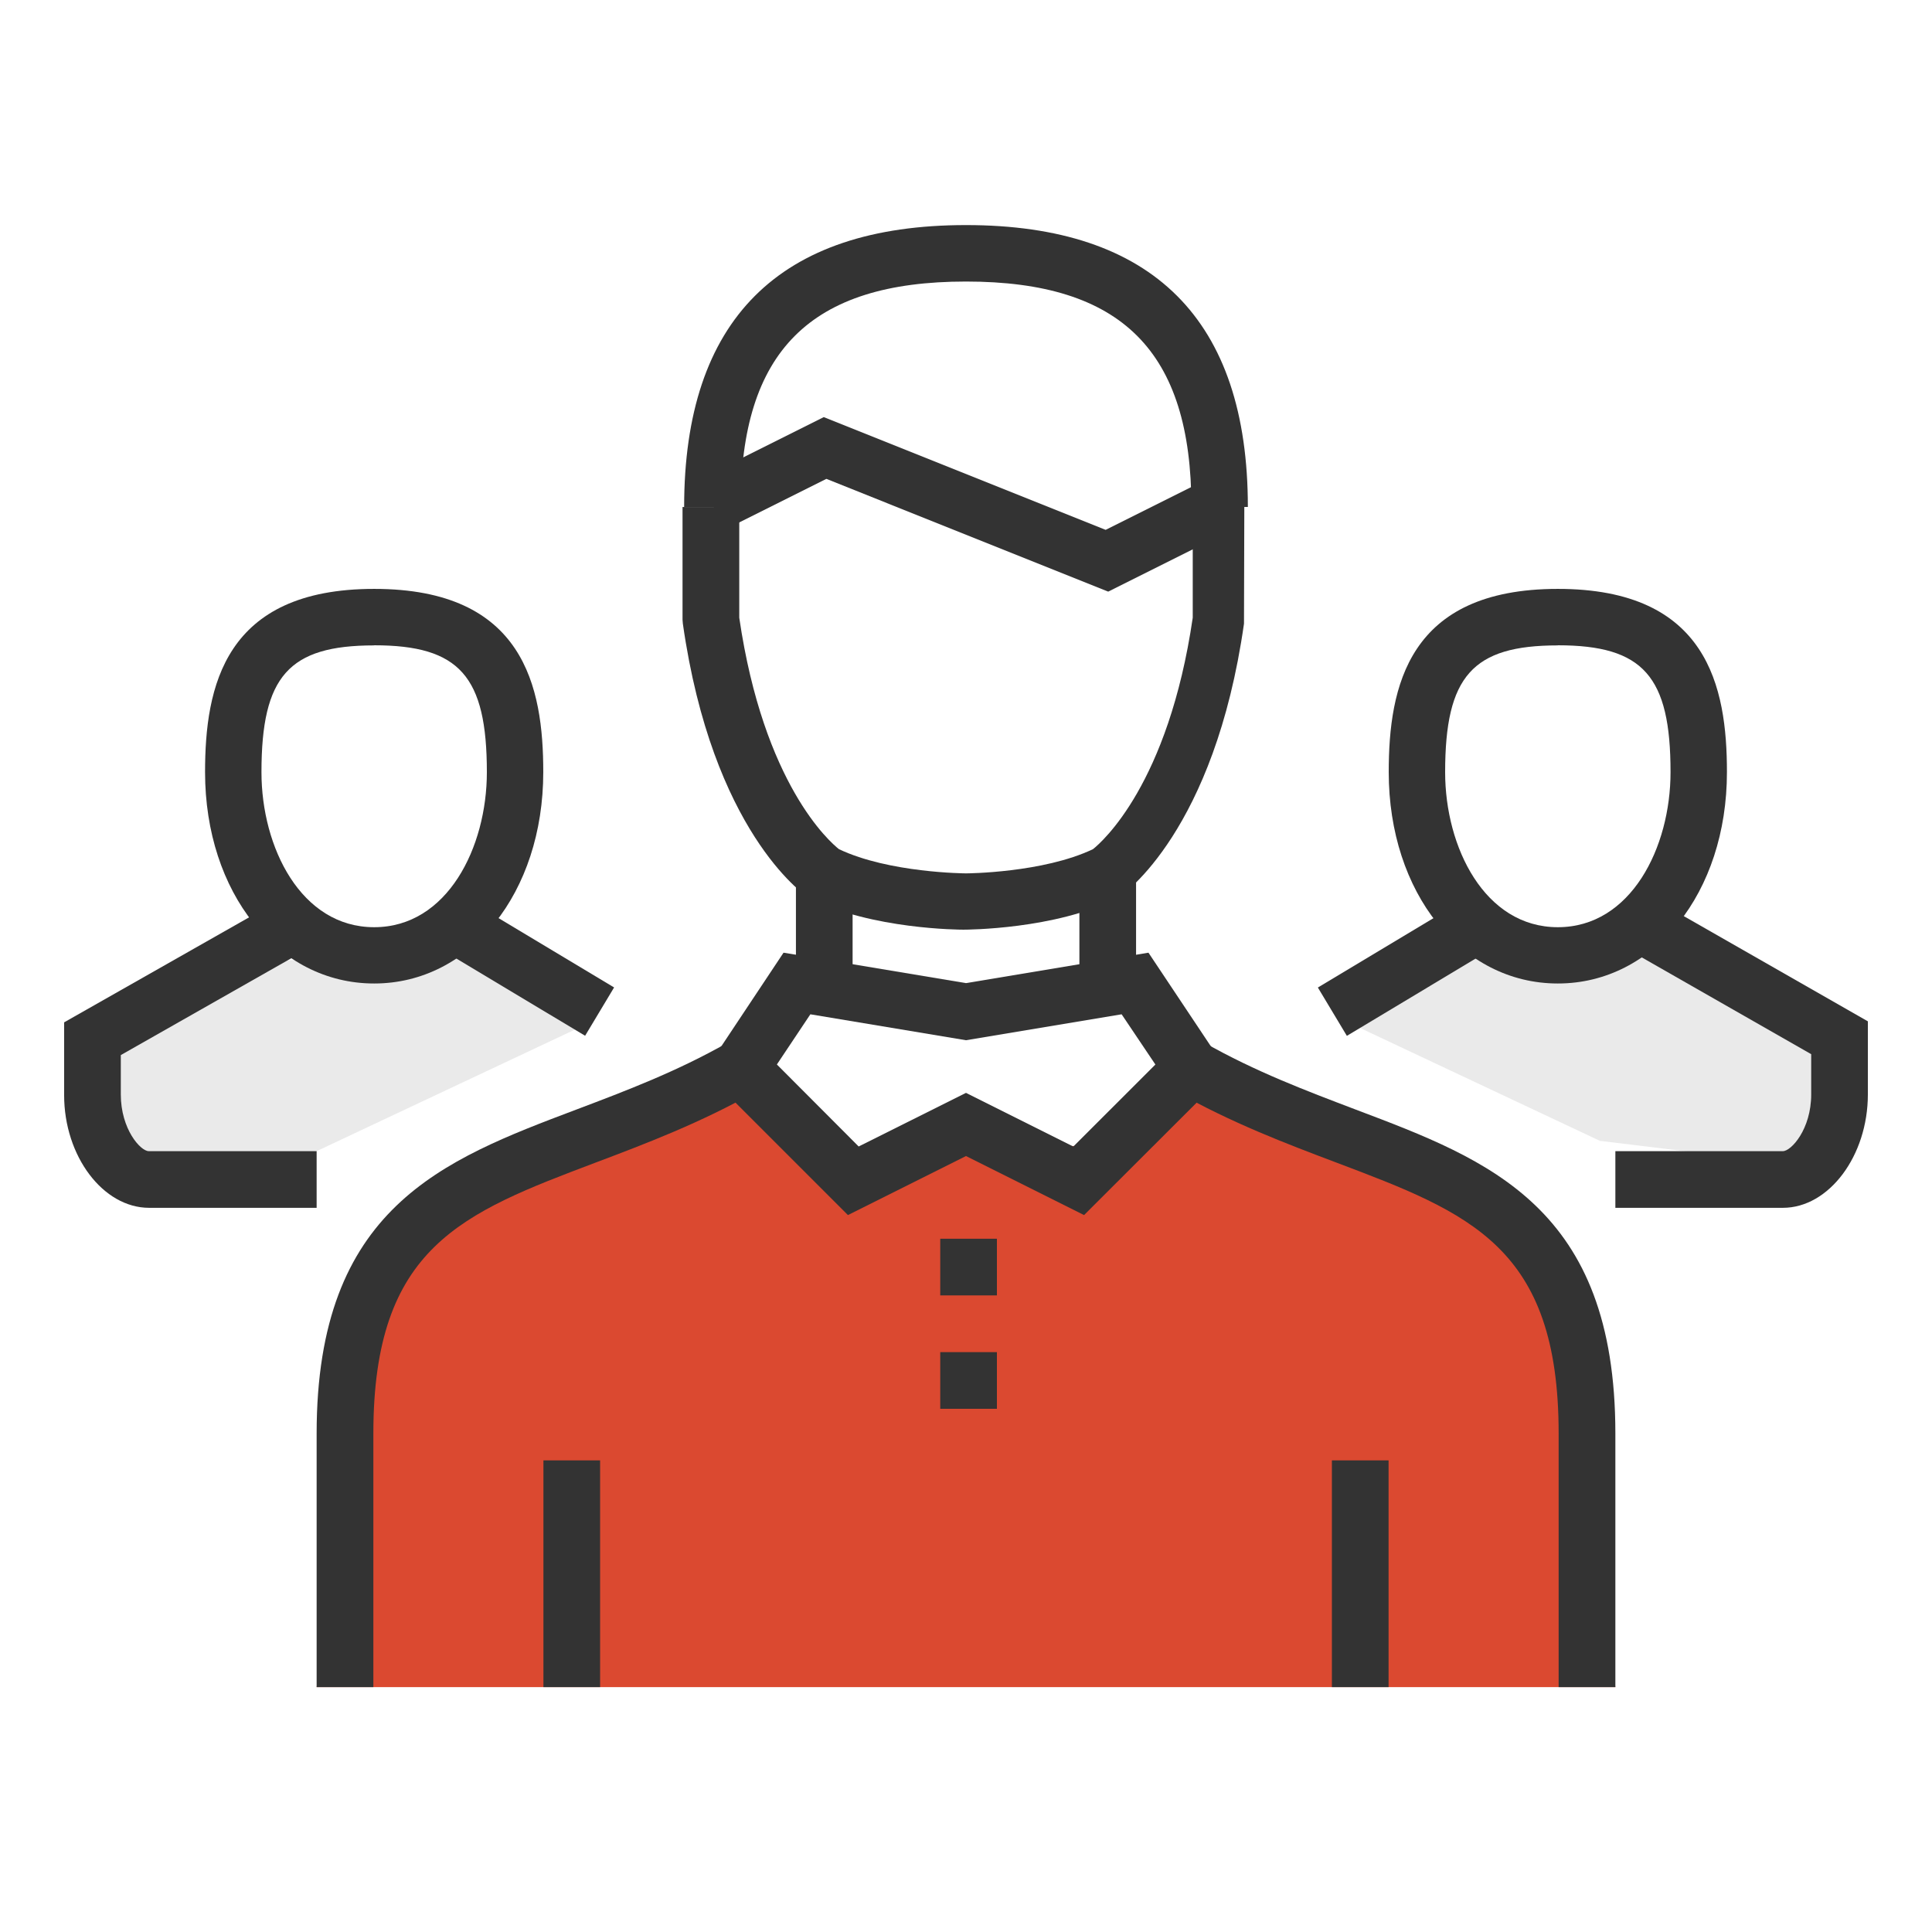
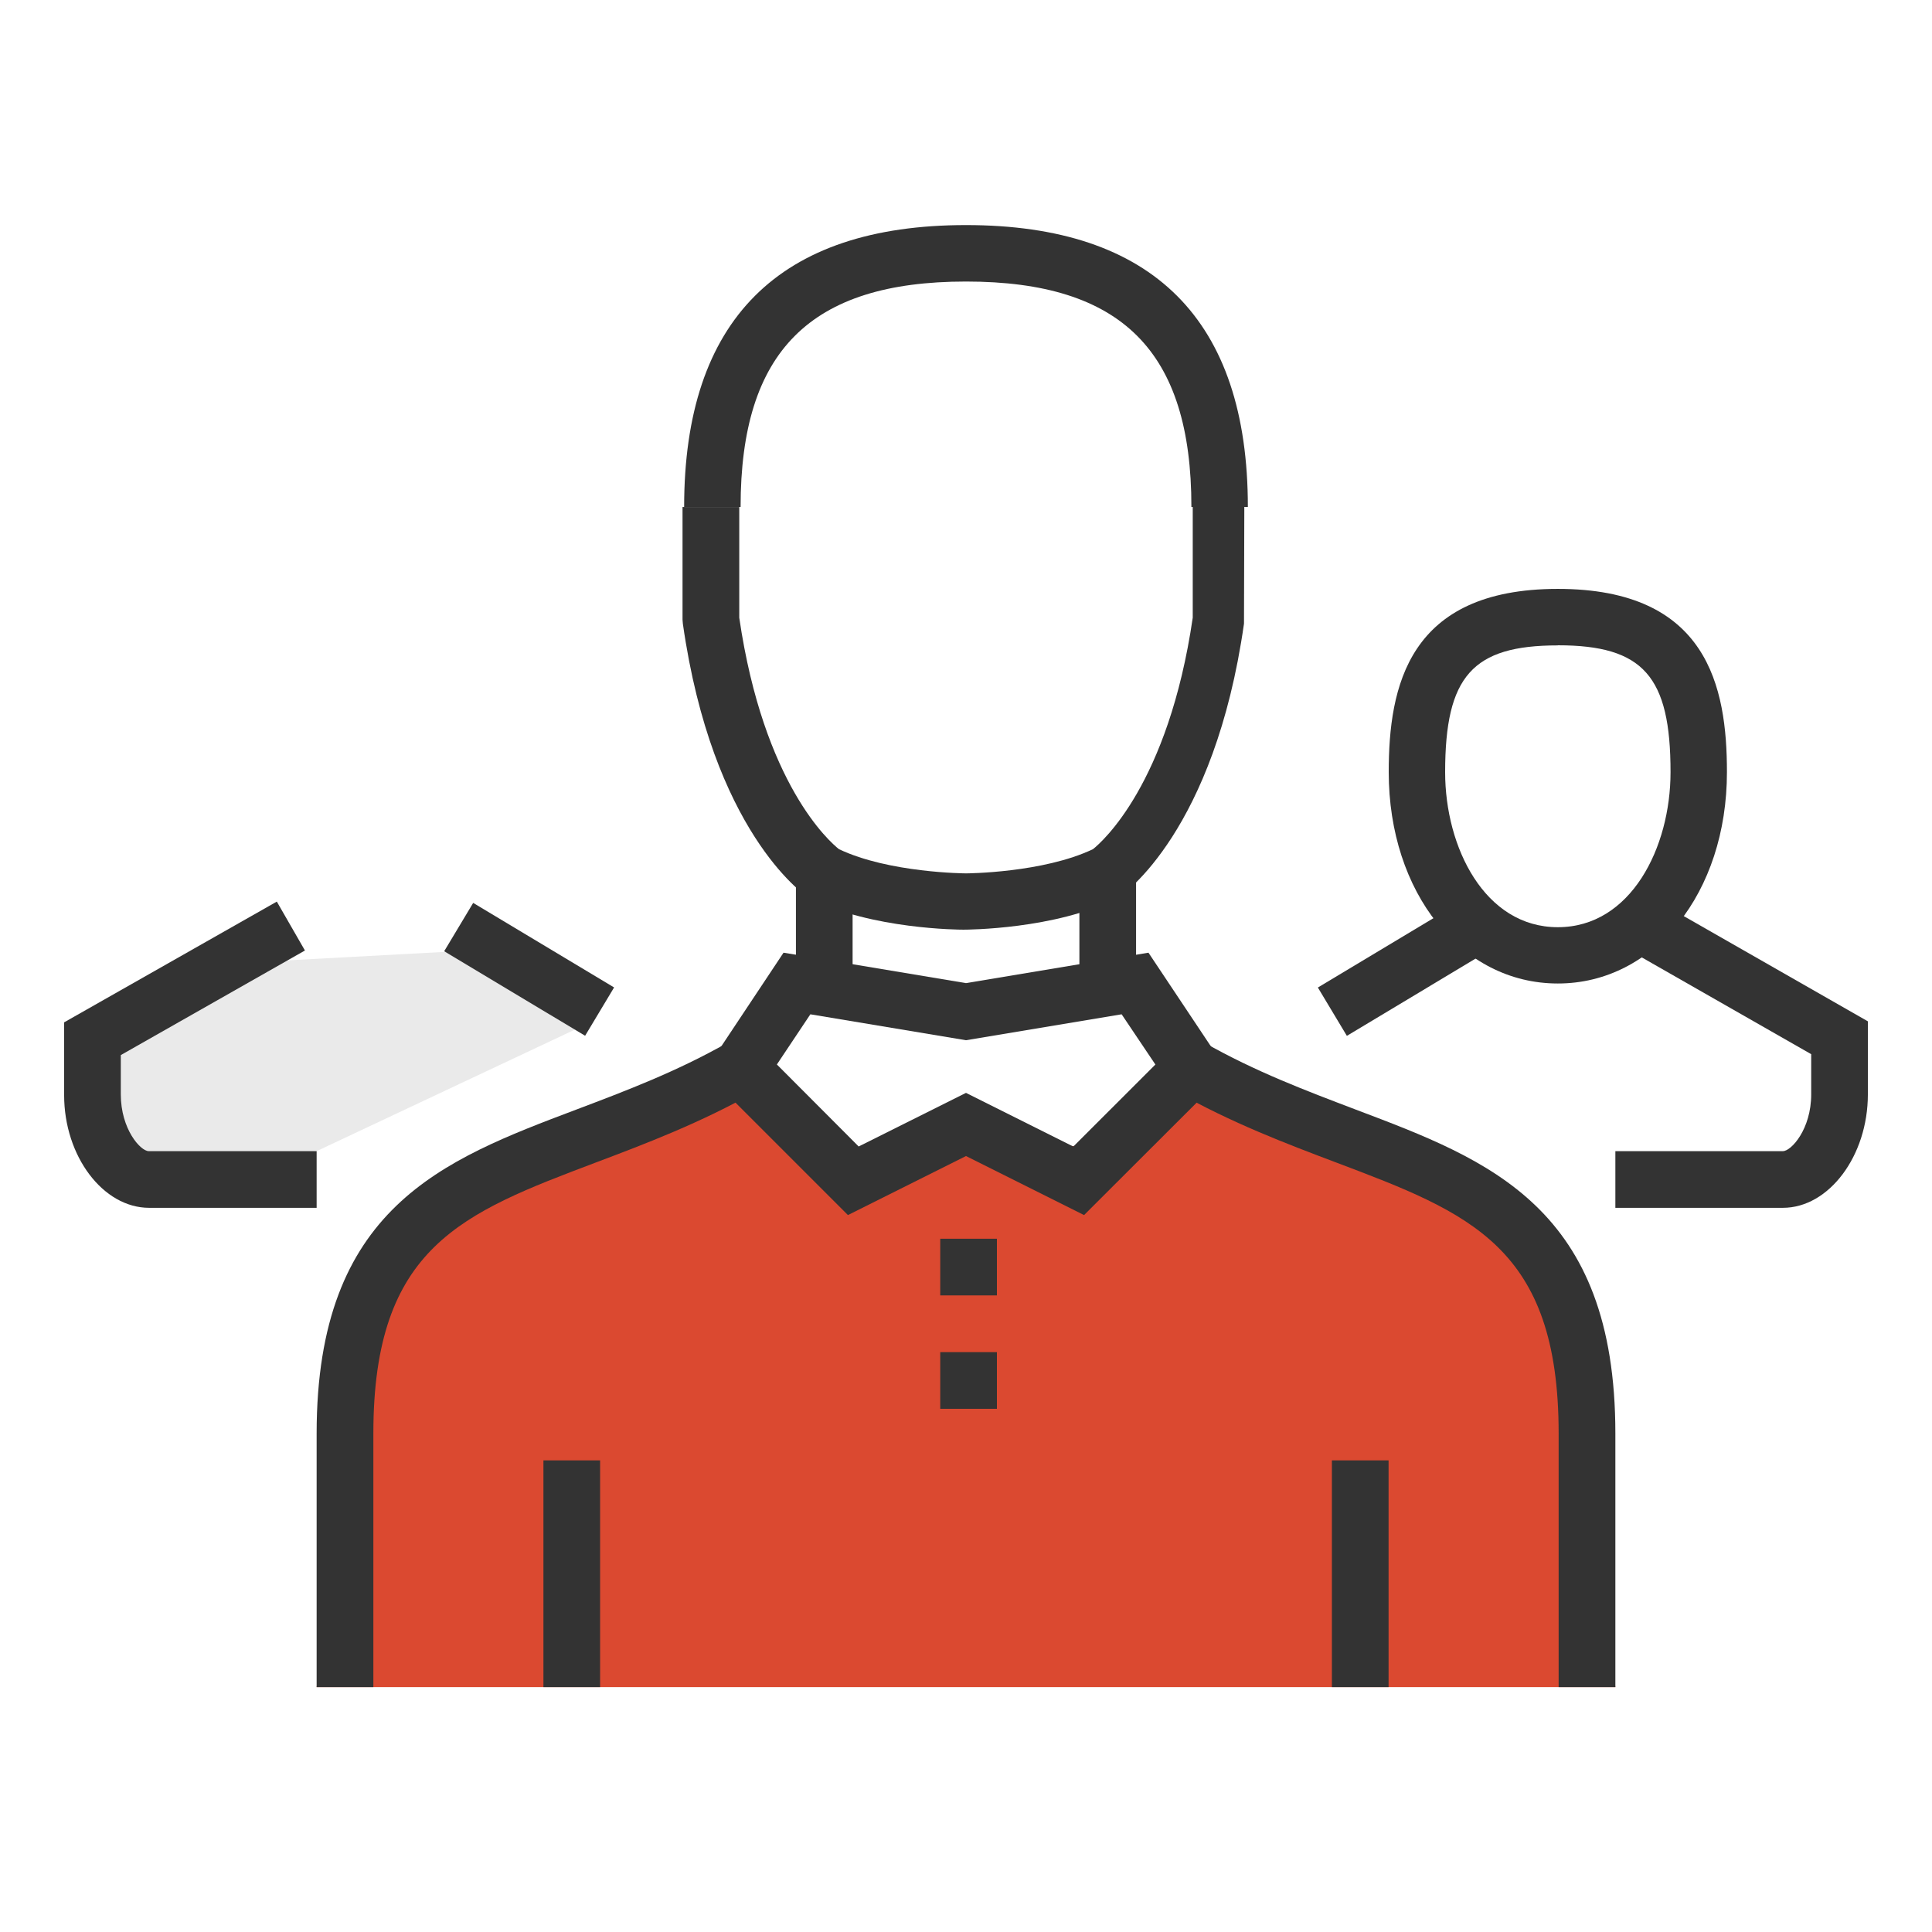
<svg xmlns="http://www.w3.org/2000/svg" height="100" width="100" id="ReColoured" viewBox="0 0 360 360">
  <defs>
    <style>.cls-1{fill:#eaeaea;}.cls-2{fill:#333;}.cls-3{fill:#db4930;}</style>
  </defs>
  <g id="HOMEPAGE_ICONS" data-name="HOMEPAGE ICONS">
    <g id="_07_Leadership_Management_copy" data-name="07 Leadership &amp; Management copy">
-       <polygon class="cls-1" points="298.12 212.58 337.49 217.38 339.41 192.41 303.88 177.05 268.35 175.13 249.14 189.53 298.12 212.58" />
      <path class="cls-2" d="M290.28,183.26c-18,0-31.51-16.94-31.51-39.39,0-15.89,3.59-34.14,31.51-34.14s31.51,18.25,31.51,34.14C321.79,166.32,308.25,183.26,290.28,183.26Zm0-63c-15.9,0-21,5.74-21,23.63,0,14,7.36,28.88,21,28.88s21-14.88,21-28.88C311.29,126,306.19,120.24,290.28,120.24Z" />
      <rect class="cls-2" x="246.09" y="175.38" width="30.62" height="10.5" transform="translate(-55.69 160.27) rotate(-30.97)" />
      <path class="cls-2" d="M332.21,225.06H301V214.5h31.21c1.57,0,5.28-4.1,5.28-10.57v-7.5l-34.31-19.6,5.24-9.17,39.63,22.65v13.62C348.05,215.38,340.8,225.06,332.21,225.06Z" />
      <polygon class="cls-1" points="59 214.5 19.63 219.3 17.71 194.33 53.24 178.97 88.77 177.05 107.98 191.45 59 214.5" />
-       <path class="cls-2" d="M69.72,183.26c-18,0-31.51-16.94-31.51-39.39,0-15.89,3.58-34.14,31.51-34.14s31.51,18.25,31.51,34.14C101.23,166.32,87.68,183.26,69.72,183.26Zm0-63c-15.91,0-21,5.74-21,23.63,0,14,7.36,28.88,21,28.88s21-14.88,21-28.88C90.72,126,85.62,120.24,69.72,120.24Z" />
      <rect class="cls-2" x="93.35" y="165.32" width="10.5" height="30.62" transform="translate(-107.02 172.25) rotate(-59.04)" />
      <path class="cls-2" d="M59,225.06H27.79c-8.59,0-15.84-9.62-15.84-21V190.5L51.58,168l5.24,9.11L22.51,196.6v7.33c0,6.47,3.67,10.57,5.21,10.57H59Z" />
      <path class="cls-3" d="M301,314.37H59l10.57-76.83c30.66-23.3,47-34.64,67.22-32.65,6.8.67,13.5,8.89,22.08,10.57,5.89,1.15,13.93-3.62,21.13-1.92h21.13l23-8.65,21.13,6.73,45.13,24Z" />
      <path class="cls-2" d="M69.57,314.37H59V267.1c0-42.06,23.48-50.94,48.34-60.33,9.2-3.48,18.72-7.07,28.27-12.5l5.24,9.12c-10.27,5.83-20.62,9.75-29.76,13.2-25,9.45-41.52,15.69-41.52,50.51Z" />
      <path class="cls-2" d="M301,314.37H290.43V267.1c0-34.82-16.52-41.06-41.52-50.51-9.14-3.45-19.49-7.37-29.76-13.2l5.24-9.12c9.55,5.43,19.07,9,28.27,12.5C277.52,216.16,301,225,301,267.1Z" />
      <path class="cls-2" d="M202,226.41l-22-11-22,11-26.73-26.73L146,177.52l34,5.67,34-5.67,14.77,22.16Zm-22-22.77,20,10,15.29-15.28L209,189l-29,4.83L151,189l-6.24,9.35L160,213.63Z" />
      <rect class="cls-2" x="201.13" y="162.64" width="10.56" height="21.13" />
      <rect class="cls-2" x="148.31" y="162.64" width="10.56" height="21.13" />
      <rect class="cls-2" x="175.2" y="251.95" width="10.56" height="10.56" />
      <rect class="cls-2" x="175.2" y="230.82" width="10.56" height="10.56" />
      <path class="cls-2" d="M179.52,173.23c-.69,0-17.07-.06-28.51-5.8l-.56-.33c-.72-.48-17.71-12.25-23.21-50.89l-.06-.74v-21h10.57v20.63c4.55,31.08,16.9,41.81,18.58,43.13,9.31,4.43,23.53,4.51,23.68,4.51s14.34-.08,23.65-4.51c1.65-1.31,14.05-12.1,18.59-43.13V94.46h9.61l-.06,21.75c-5.5,38.64-22.49,50.41-23.21,50.89l-.56.33C196.59,173.17,180.21,173.23,179.52,173.23Z" />
      <path class="cls-2" d="M232.52,94.46H222c0-29-12.95-42-42-42s-42,13-42,42H127.48c0-34.85,17.67-52.52,52.52-52.52S232.52,59.61,232.52,94.46Z" />
-       <polygon class="cls-2" points="206.5 110.24 153.98 89.23 135.08 98.68 130.39 89.28 153.5 77.72 206.02 98.73 224.92 89.28 229.61 98.68 206.5 110.24" />
      <rect class="cls-2" x="101.26" y="272.12" width="10.56" height="42.25" />
      <rect class="cls-2" x="248.18" y="272.12" width="10.56" height="42.25" />
    </g>
  </g>
</svg>